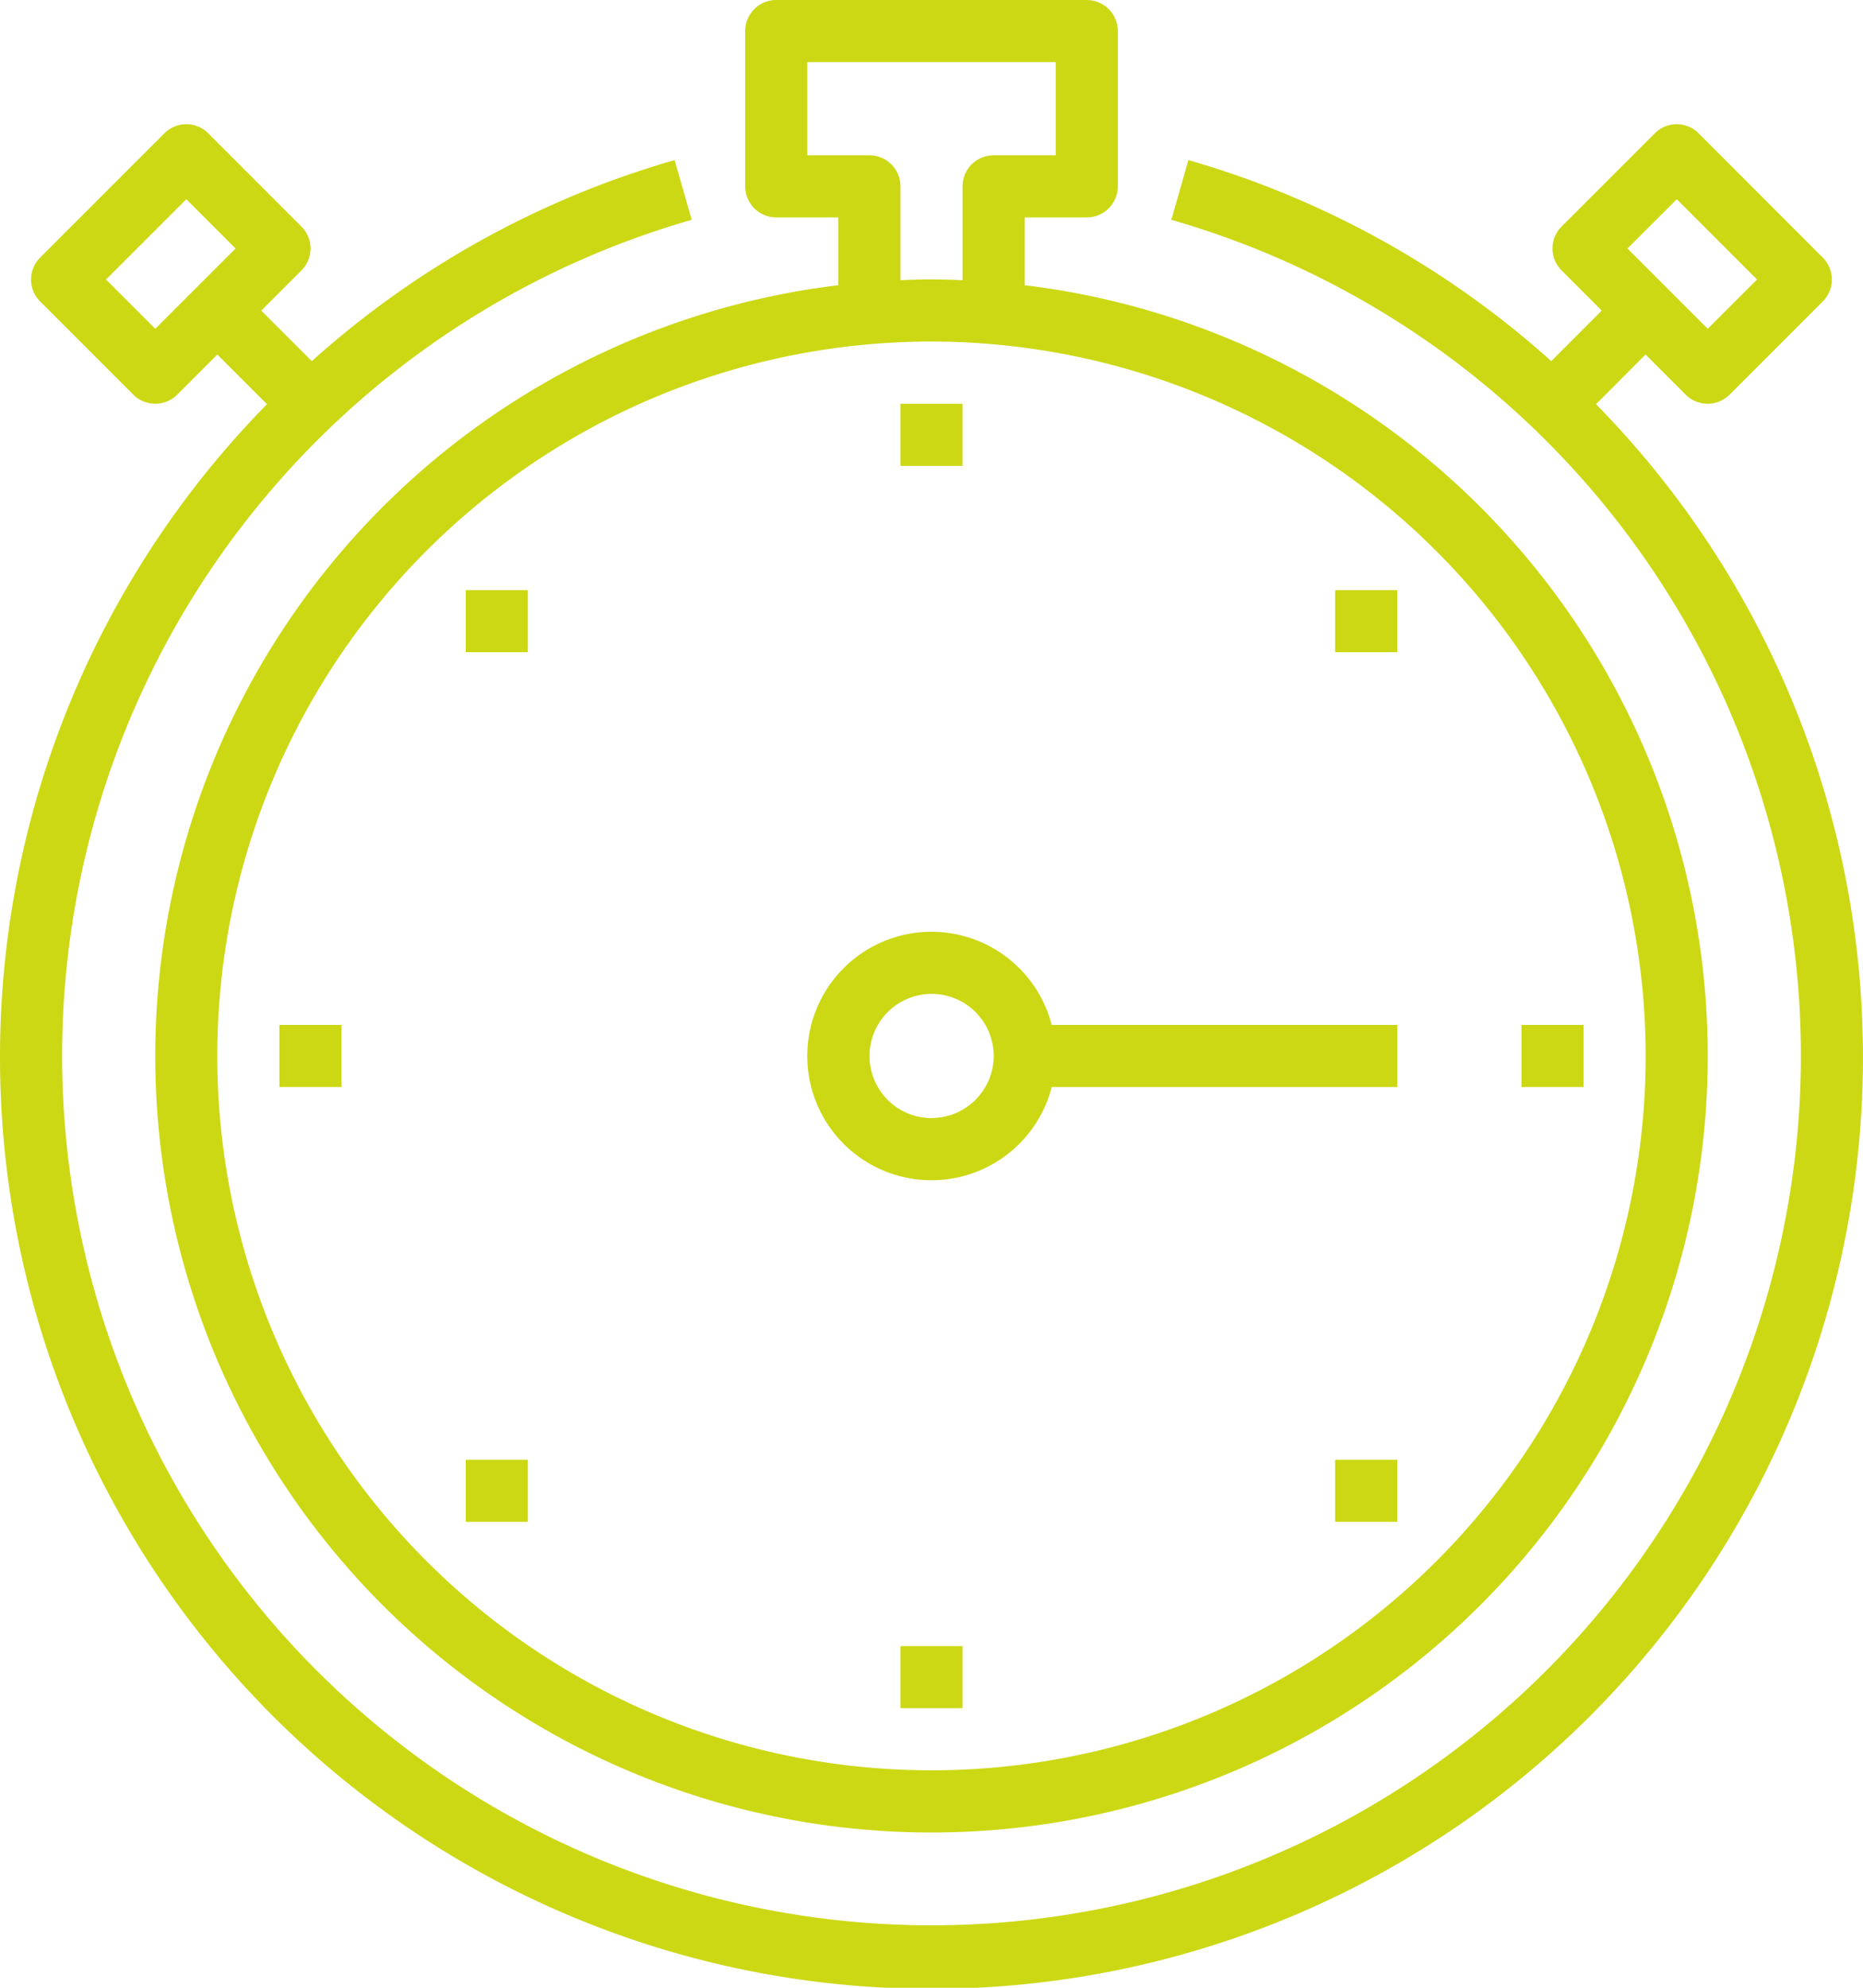
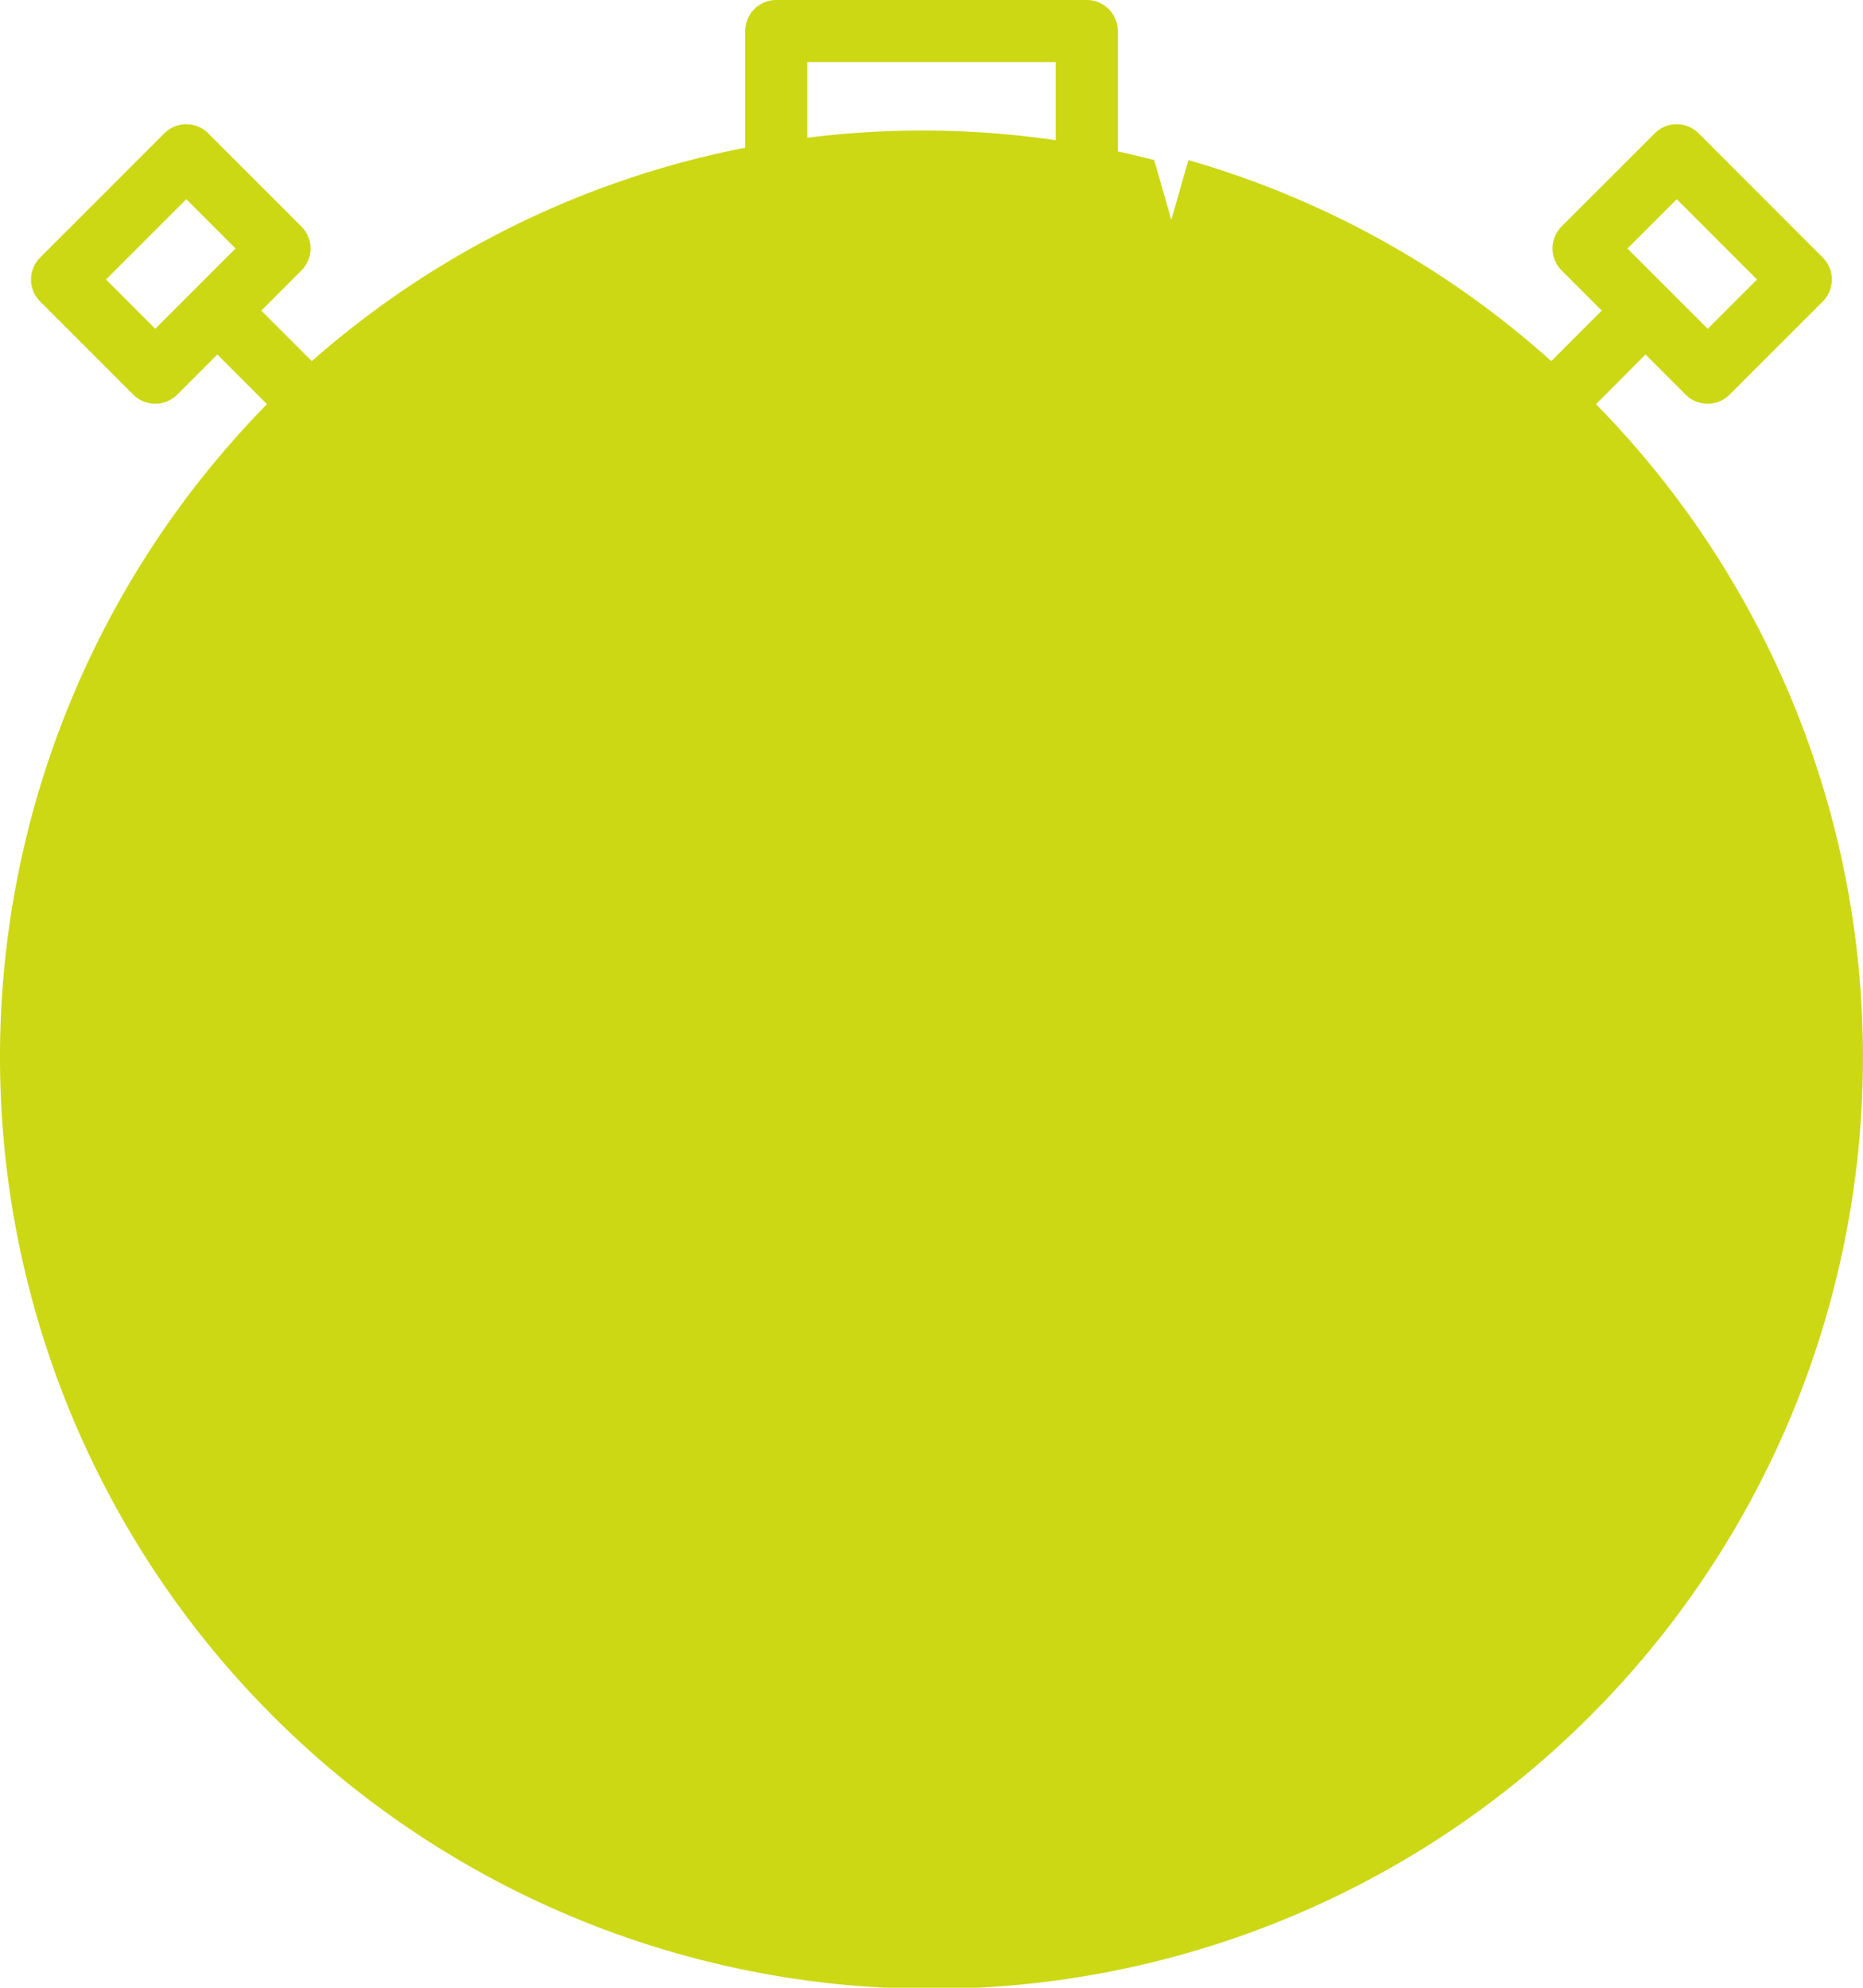
<svg xmlns="http://www.w3.org/2000/svg" id="Gruppe_238" data-name="Gruppe 238" width="71.475" height="76.24" viewBox="0 0 71.475 76.24">
  <defs>
    <clipPath id="clip-path">
      <rect id="Rechteck_591" data-name="Rechteck 591" width="71.475" height="76.24" fill="none" />
    </clipPath>
  </defs>
  <g id="Gruppe_237" data-name="Gruppe 237" clip-path="url(#clip-path)">
    <path id="Pfad_403" data-name="Pfad 403" d="M36.867,8.339H39.25v2.6a29.781,29.781,0,1,0,7.147,0v-2.6H48.78a1.191,1.191,0,0,0,1.191-1.191V1.191A1.191,1.191,0,0,0,48.78,0H36.867a1.191,1.191,0,0,0-1.191,1.191V7.147a1.191,1.191,0,0,0,1.191,1.191M70.223,40.5a27.4,27.4,0,1,1-27.4-27.4,27.43,27.43,0,0,1,27.4,27.4M38.059,2.382h9.53V5.956H45.206a1.191,1.191,0,0,0-1.191,1.191v3.6c-.4-.016-.792-.03-1.191-.03s-.8.015-1.191.03v-3.6a1.191,1.191,0,0,0-1.191-1.191H38.059Z" transform="translate(-7.086)" fill="#ccd814" />
-     <path id="Pfad_404" data-name="Pfad 404" d="M61.232,21.171l1.9-1.905,1.54,1.54a1.191,1.191,0,0,0,1.685,0l3.574-3.574a1.19,1.19,0,0,0,0-1.684L65.17,10.783a1.19,1.19,0,0,0-1.684,0l-3.574,3.573a1.191,1.191,0,0,0,0,1.685l1.54,1.54L59.514,19.52a35.452,35.452,0,0,0-13.92-7.71L44.938,14.1a33.354,33.354,0,1,1-18.4,0l-.656-2.291A35.454,35.454,0,0,0,11.962,19.52l-1.938-1.938,1.54-1.54a1.19,1.19,0,0,0,0-1.685L7.99,10.783a1.19,1.19,0,0,0-1.685,0L1.54,15.548a1.19,1.19,0,0,0,0,1.684l3.574,3.574a1.191,1.191,0,0,0,1.684,0l1.54-1.54,1.905,1.905a35.737,35.737,0,1,0,50.988,0m3.1-7.861,3.08,3.08L65.519,18.28,62.439,15.2ZM5.956,18.28,4.067,16.39l3.081-3.08L9.037,15.2Z" transform="translate(0 -5.669)" fill="#ccd814" />
+     <path id="Pfad_404" data-name="Pfad 404" d="M61.232,21.171l1.9-1.905,1.54,1.54a1.191,1.191,0,0,0,1.685,0l3.574-3.574a1.19,1.19,0,0,0,0-1.684L65.17,10.783a1.19,1.19,0,0,0-1.684,0l-3.574,3.573a1.191,1.191,0,0,0,0,1.685l1.54,1.54L59.514,19.52a35.452,35.452,0,0,0-13.92-7.71L44.938,14.1l-.656-2.291A35.454,35.454,0,0,0,11.962,19.52l-1.938-1.938,1.54-1.54a1.19,1.19,0,0,0,0-1.685L7.99,10.783a1.19,1.19,0,0,0-1.685,0L1.54,15.548a1.19,1.19,0,0,0,0,1.684l3.574,3.574a1.191,1.191,0,0,0,1.684,0l1.54-1.54,1.905,1.905a35.737,35.737,0,1,0,50.988,0m3.1-7.861,3.08,3.08L65.519,18.28,62.439,15.2ZM5.956,18.28,4.067,16.39l3.081-3.08L9.037,15.2Z" transform="translate(0 -5.669)" fill="#ccd814" />
    <path id="Pfad_405" data-name="Pfad 405" d="M72.587,78.257A4.765,4.765,0,1,0,77.2,84.213h13.26V81.83H77.2a4.769,4.769,0,0,0-4.608-3.573m0,7.147a2.382,2.382,0,1,1,2.382-2.382A2.385,2.385,0,0,1,72.587,85.4" transform="translate(-36.85 -42.519)" fill="#ccd814" />
-     <rect id="Rechteck_583" data-name="Rechteck 583" width="2.382" height="2.382" transform="translate(58.372 39.311)" fill="#ccd814" />
-     <rect id="Rechteck_584" data-name="Rechteck 584" width="2.382" height="2.382" transform="translate(10.721 39.311)" fill="#ccd814" />
    <rect id="Rechteck_585" data-name="Rechteck 585" width="2.382" height="2.382" transform="translate(17.869 22.634)" fill="#ccd814" />
    <rect id="Rechteck_586" data-name="Rechteck 586" width="2.382" height="2.382" transform="translate(51.224 55.989)" fill="#ccd814" />
    <rect id="Rechteck_587" data-name="Rechteck 587" width="2.382" height="2.382" transform="translate(51.224 22.634)" fill="#ccd814" />
    <rect id="Rechteck_588" data-name="Rechteck 588" width="2.382" height="2.382" transform="translate(17.869 55.989)" fill="#ccd814" />
    <rect id="Rechteck_589" data-name="Rechteck 589" width="2.382" height="2.382" transform="translate(34.546 63.136)" fill="#ccd814" />
-     <rect id="Rechteck_590" data-name="Rechteck 590" width="2.382" height="2.382" transform="translate(34.546 15.486)" fill="#ccd814" />
  </g>
</svg>